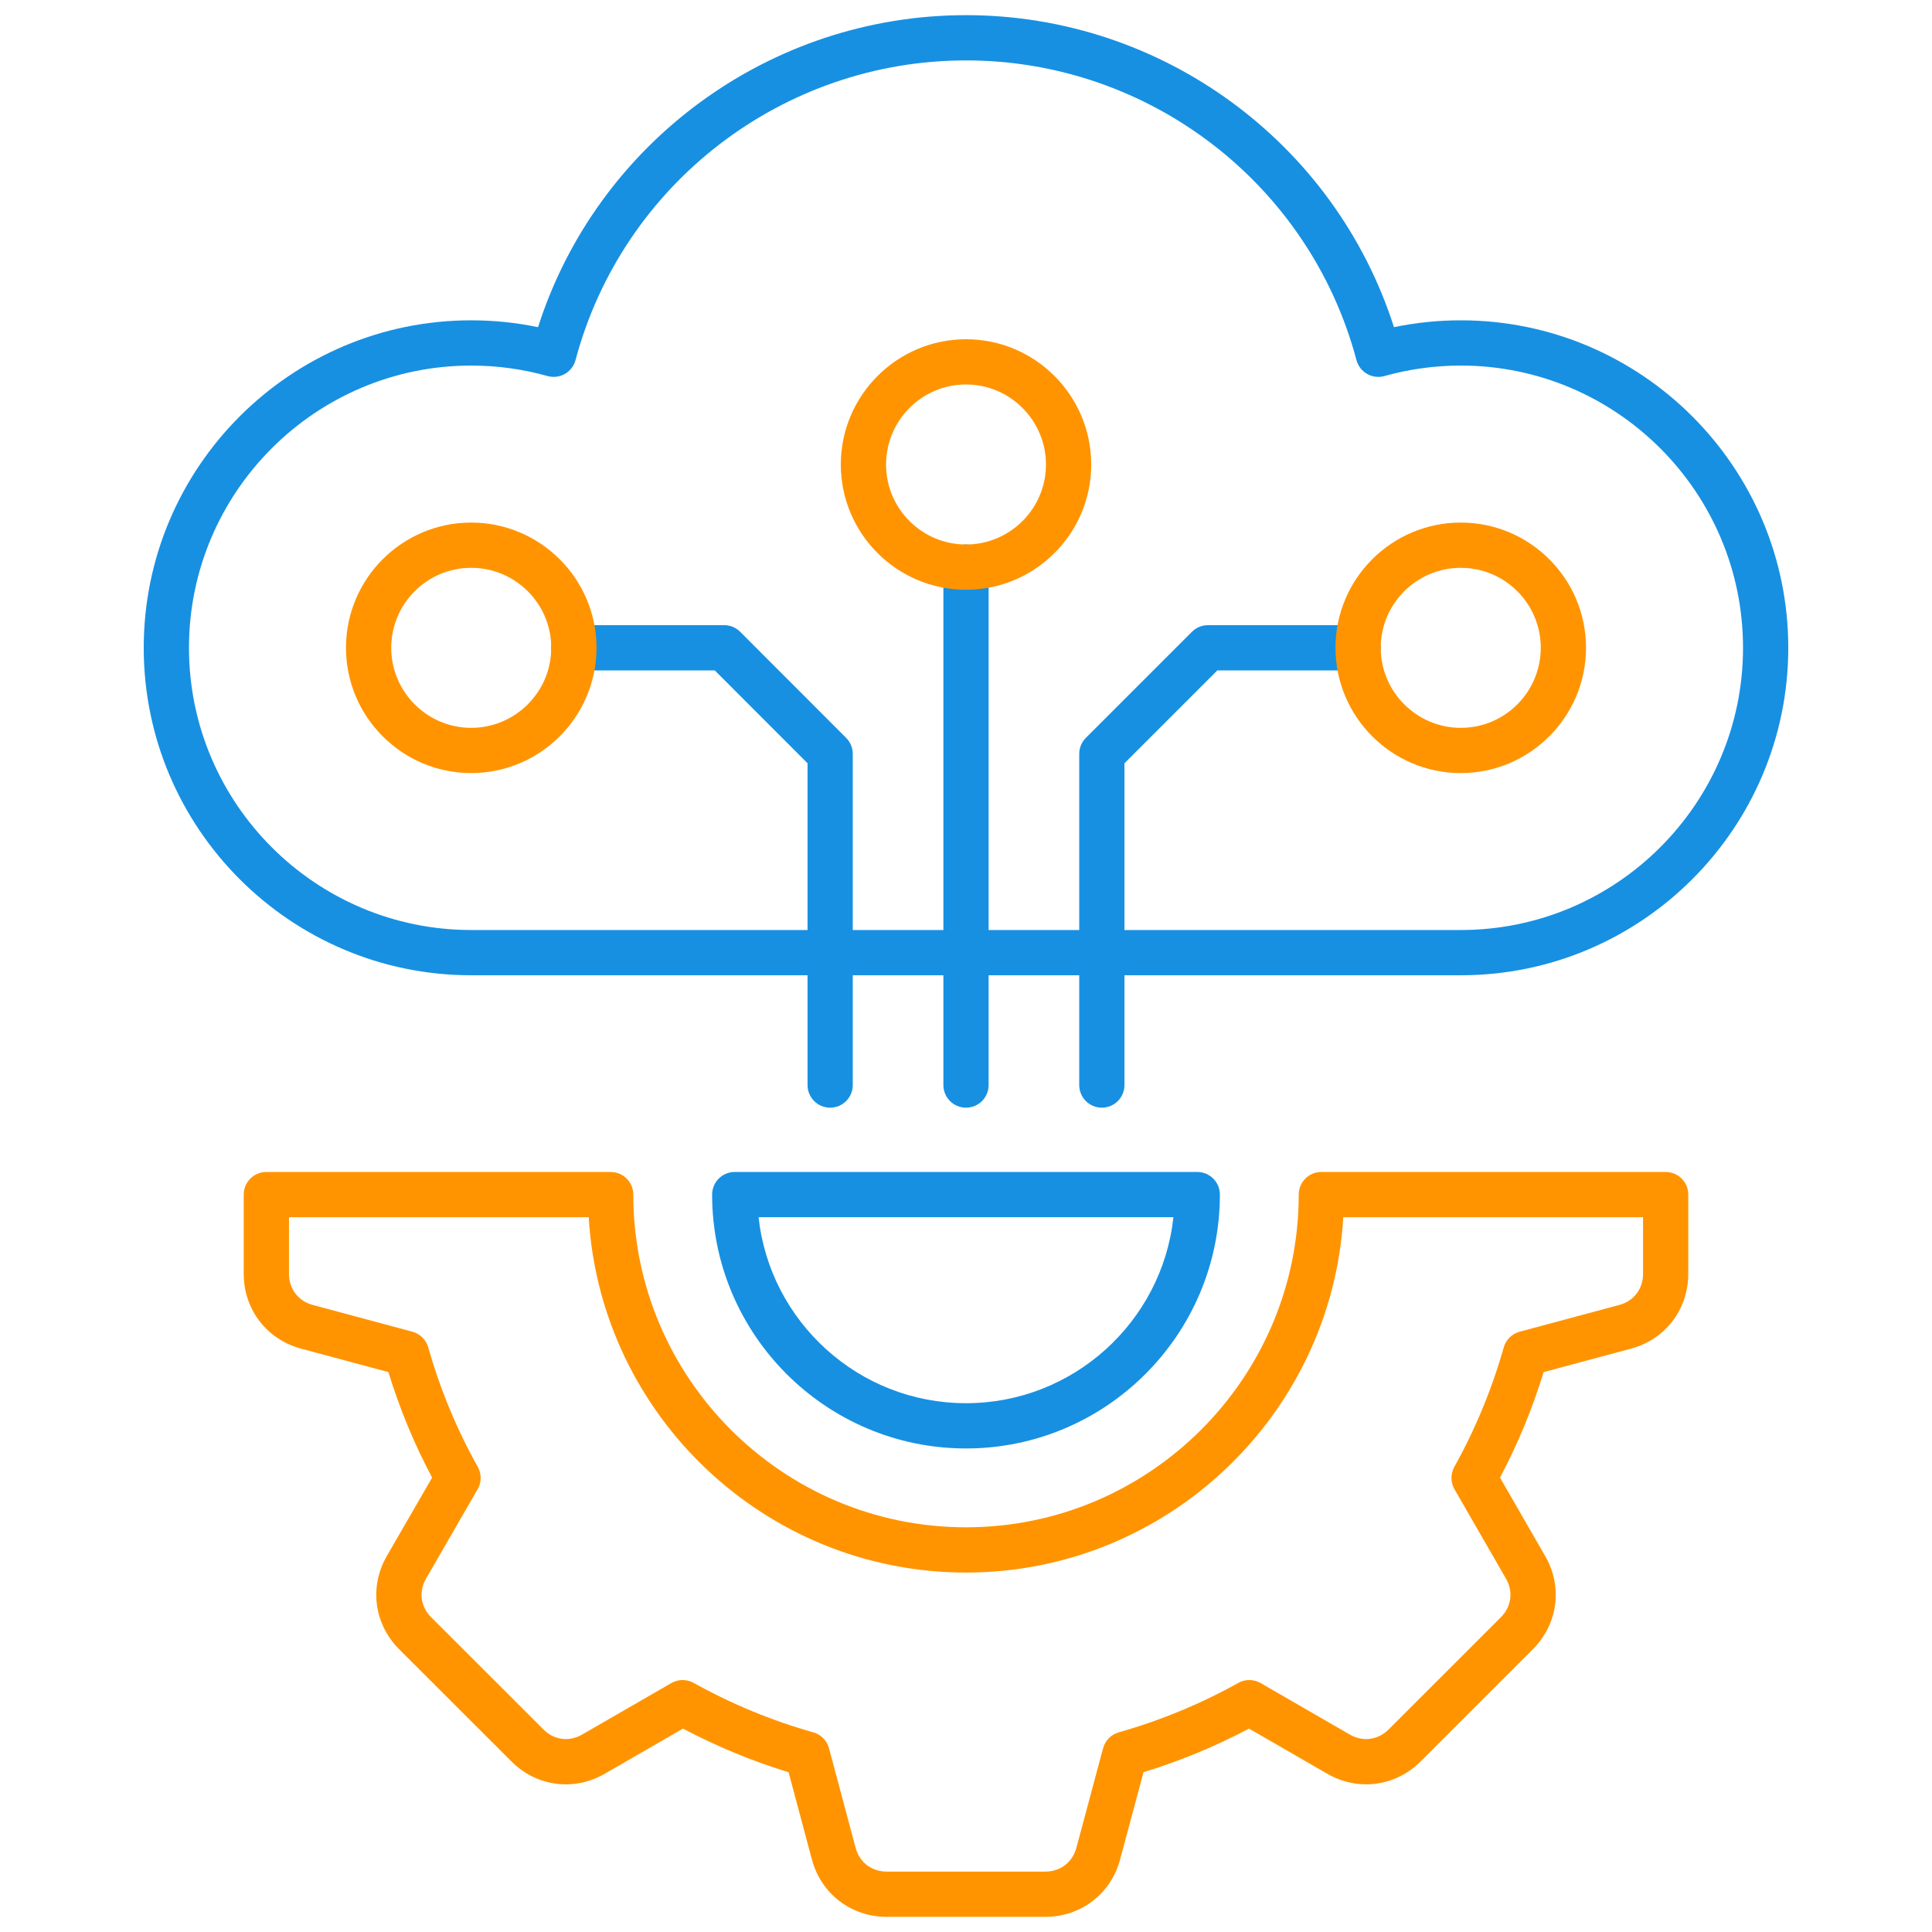
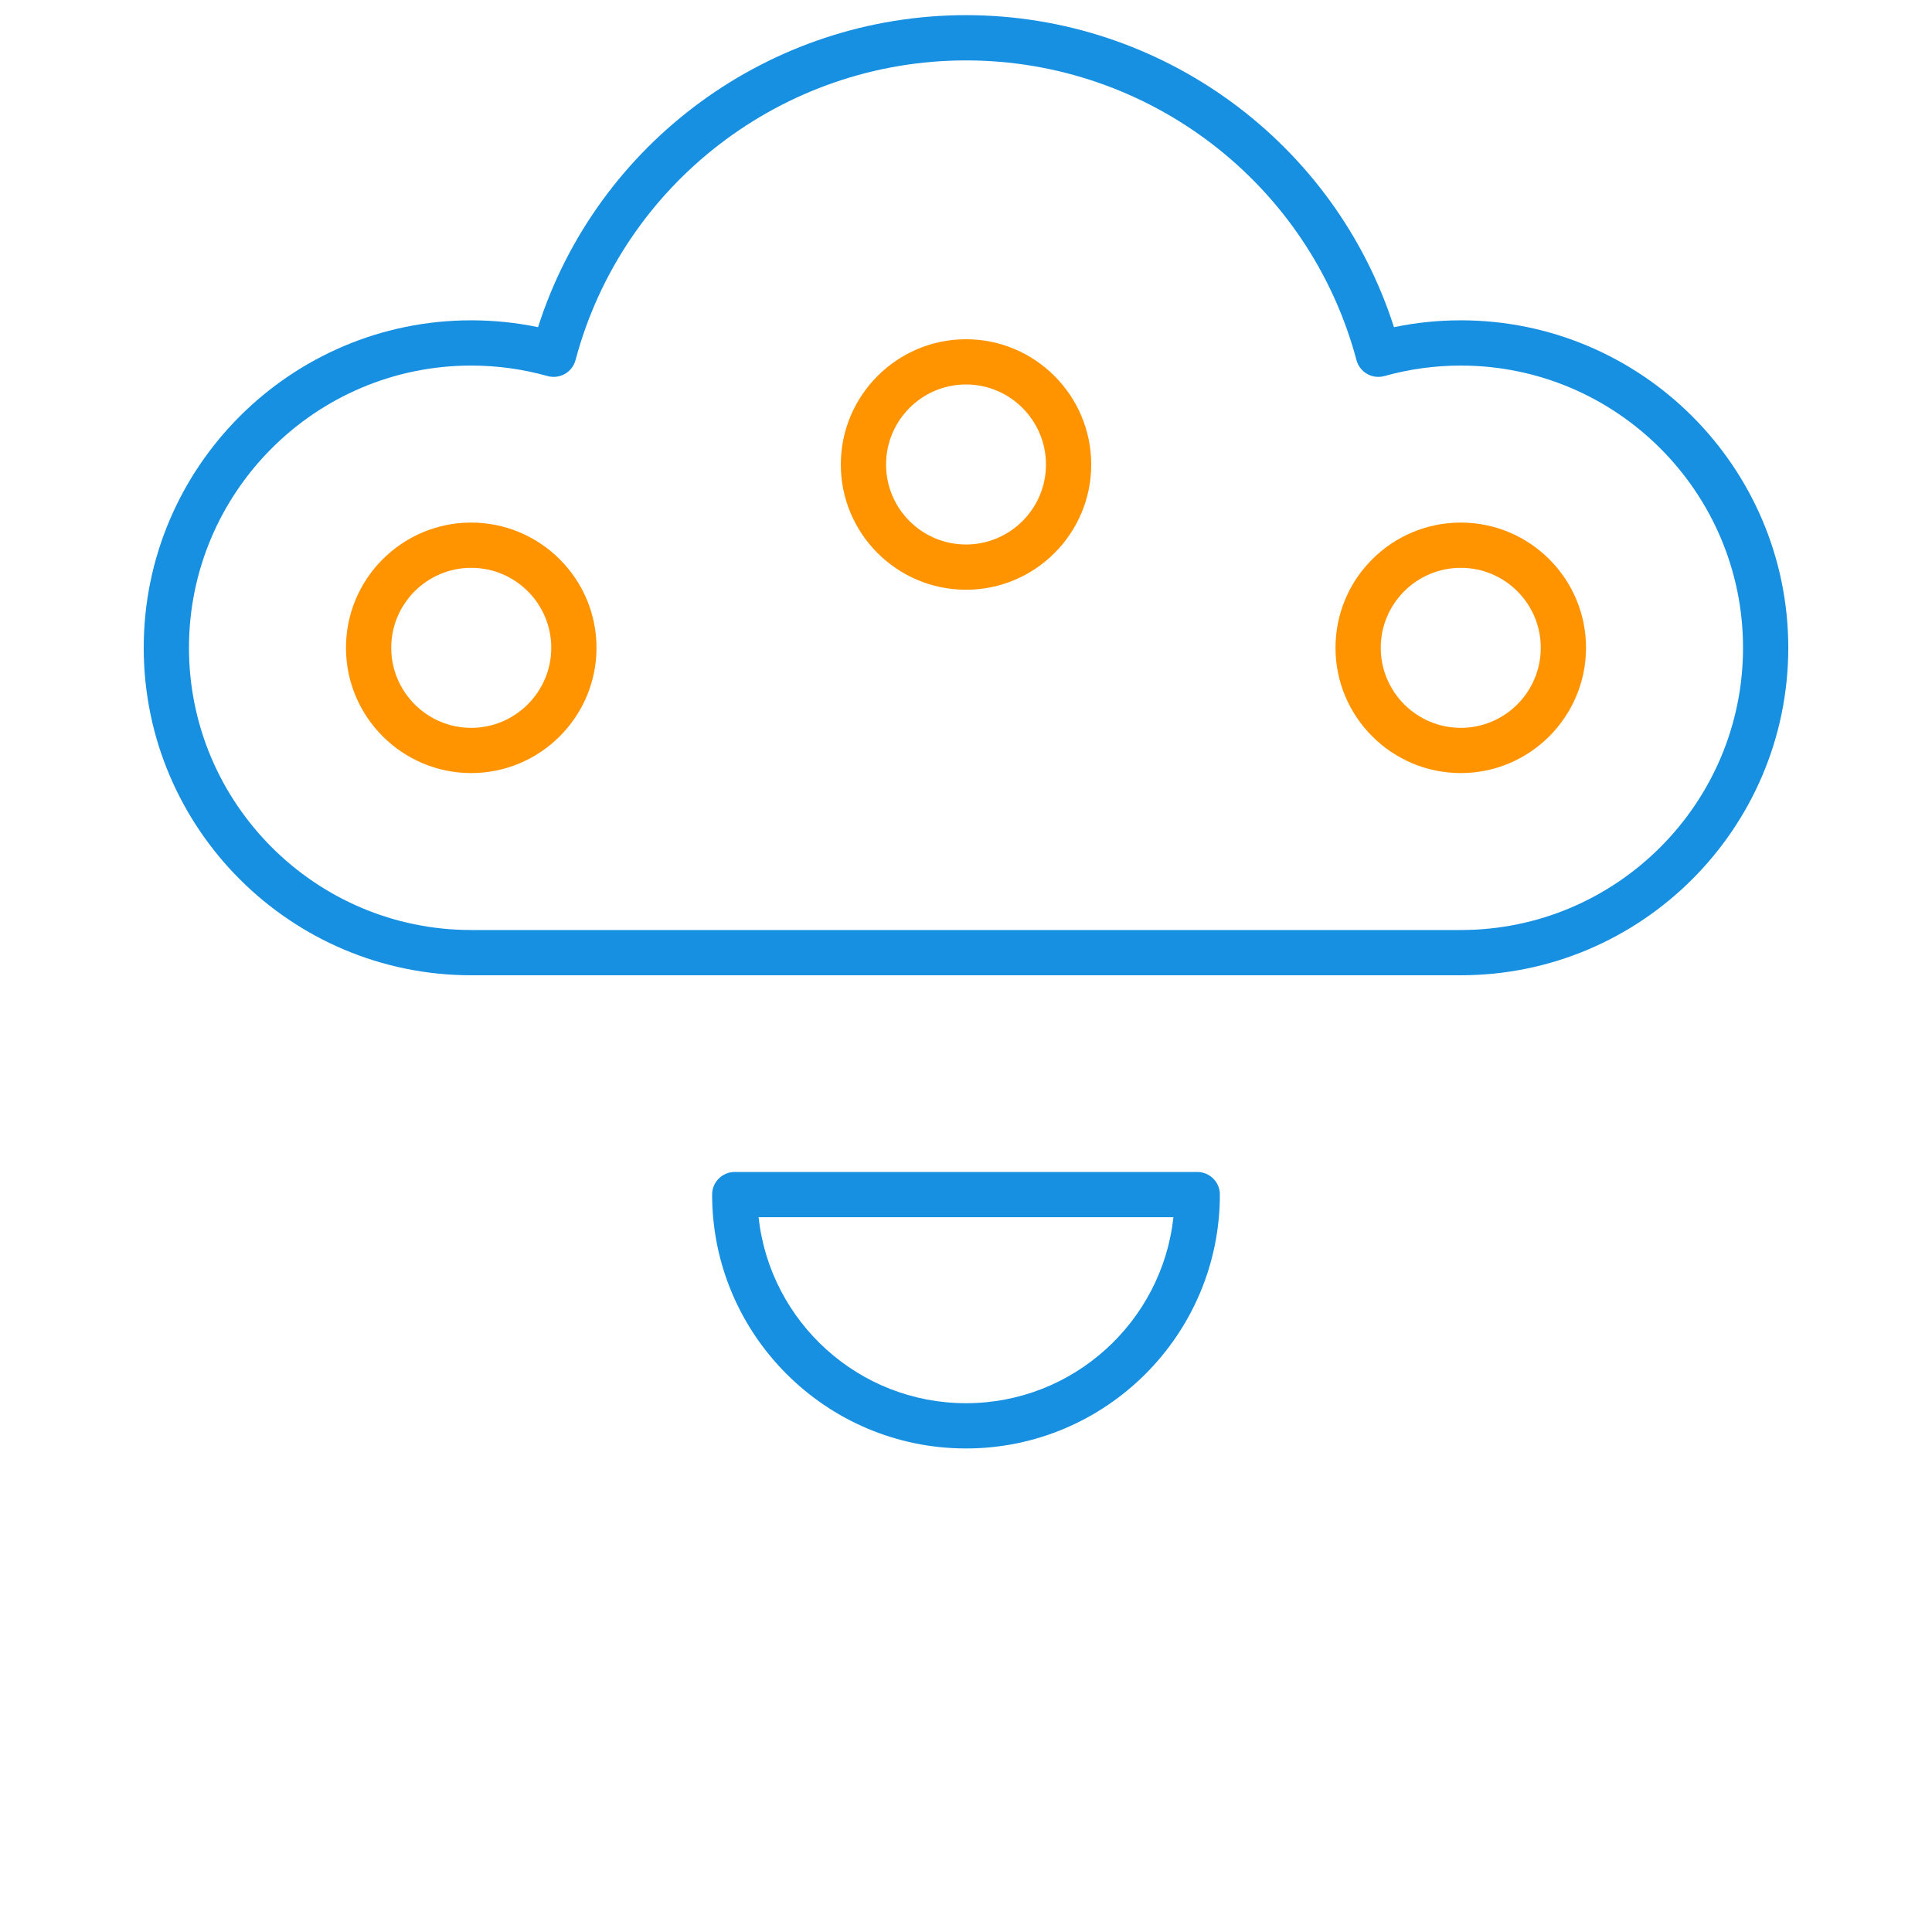
<svg xmlns="http://www.w3.org/2000/svg" width="64" height="64" viewBox="0 0 64 64" fill="none">
  <path d="M48.391 32.307H15.609C9.627 32.307 4.761 27.44 4.761 21.459C4.761 15.477 9.627 10.611 15.609 10.611C16.356 10.611 17.098 10.687 17.823 10.838C19.782 4.717 25.509 0.502 32 0.502C38.49 0.502 44.218 4.717 46.177 10.838C46.903 10.687 47.644 10.611 48.391 10.611C54.373 10.611 59.239 15.477 59.239 21.459C59.239 27.44 54.373 32.307 48.391 32.307ZM15.609 12.11C10.454 12.11 6.26 16.304 6.26 21.459C6.26 26.614 10.454 30.808 15.609 30.808H48.391C53.546 30.808 57.74 26.614 57.74 21.459C57.74 16.304 53.546 12.11 48.391 12.11C47.532 12.11 46.681 12.227 45.863 12.457C45.67 12.511 45.463 12.486 45.288 12.387C45.114 12.288 44.987 12.123 44.935 11.929C43.378 6.083 38.059 2.001 32 2.001C25.942 2.001 20.622 6.083 19.065 11.929C19.013 12.123 18.886 12.288 18.712 12.387C18.537 12.486 18.33 12.511 18.138 12.457C17.319 12.227 16.468 12.11 15.609 12.11H15.609Z" fill="#1790E2" />
-   <path d="M34.629 63.498H29.371C28.197 63.498 27.203 62.737 26.897 61.605L26.123 58.708C24.922 58.341 23.749 57.856 22.625 57.262L20.03 58.76C19.011 59.347 17.769 59.182 16.941 58.349L13.222 54.633C12.389 53.8 12.226 52.557 12.817 51.54L14.314 48.948C13.725 47.841 13.239 46.669 12.866 45.452L9.972 44.675C8.837 44.37 8.074 43.376 8.074 42.201V39.572C8.074 39.158 8.409 38.823 8.823 38.823H20.229C20.643 38.823 20.979 39.158 20.979 39.572C20.979 45.649 25.923 50.594 32 50.594C38.077 50.594 43.022 45.649 43.022 39.572C43.022 39.158 43.357 38.823 43.771 38.823H55.177C55.591 38.823 55.926 39.158 55.926 39.572V42.201C55.926 43.375 55.165 44.37 54.033 44.675L51.135 45.453C50.762 46.666 50.277 47.838 49.69 48.948L51.184 51.543C51.774 52.557 51.611 53.8 50.778 54.633L47.061 58.35C46.23 59.181 44.988 59.346 43.971 58.76L41.375 57.262C40.266 57.849 39.093 58.334 37.88 58.707L37.103 61.604C36.797 62.737 35.803 63.498 34.629 63.498ZM22.614 55.654C22.739 55.654 22.865 55.685 22.978 55.748C24.24 56.45 25.574 57.001 26.941 57.386C27.196 57.457 27.394 57.658 27.462 57.914L28.345 61.216C28.473 61.691 28.876 61.999 29.371 61.999H34.629C35.124 61.999 35.527 61.691 35.656 61.214L36.541 57.913C36.61 57.658 36.807 57.458 37.06 57.386C38.447 56.992 39.78 56.441 41.021 55.748C41.251 55.62 41.532 55.622 41.761 55.754L44.719 57.462C45.147 57.708 45.65 57.641 46.001 57.29L49.718 53.574C50.069 53.223 50.135 52.721 49.887 52.294L48.181 49.333C48.05 49.104 48.048 48.824 48.176 48.593C48.869 47.352 49.42 46.02 49.814 44.633C49.886 44.379 50.087 44.182 50.341 44.114L53.643 43.228C54.119 43.1 54.428 42.697 54.428 42.202V40.322H44.498C44.109 46.878 38.652 52.093 32 52.093C25.348 52.093 19.891 46.878 19.502 40.322H9.573V42.202C9.573 42.697 9.882 43.099 10.361 43.228L13.659 44.114C13.914 44.182 14.114 44.379 14.186 44.633C14.581 46.023 15.133 47.355 15.827 48.592C15.956 48.823 15.954 49.104 15.822 49.333L14.114 52.292C13.865 52.72 13.931 53.223 14.282 53.573L18.002 57.29C18.352 57.642 18.853 57.708 19.281 57.461L22.239 55.754C22.355 55.687 22.485 55.653 22.614 55.653L22.614 55.654Z" fill="#FF9400" />
  <path d="M32 47.982C27.363 47.982 23.59 44.209 23.59 39.572C23.59 39.158 23.925 38.823 24.339 38.823H39.661C40.075 38.823 40.41 39.158 40.41 39.572C40.41 44.209 36.637 47.982 32 47.982ZM25.129 40.322C25.504 43.781 28.442 46.483 32 46.483C35.558 46.483 38.496 43.781 38.871 40.322H25.129Z" fill="#1790E2" />
-   <path d="M27.5 36.693C27.086 36.693 26.751 36.358 26.751 35.944V25.284L23.678 22.208H19.01C18.596 22.208 18.261 21.873 18.261 21.459C18.261 21.045 18.596 20.709 19.01 20.709H23.989C24.188 20.709 24.378 20.788 24.519 20.929L28.03 24.444C28.171 24.585 28.249 24.775 28.249 24.974V35.944C28.249 36.358 27.914 36.693 27.5 36.693Z" fill="#1790E2" />
  <path d="M15.609 25.609C13.322 25.609 11.461 23.747 11.461 21.458C11.461 19.169 13.322 17.311 15.609 17.311C17.895 17.311 19.76 19.172 19.76 21.458C19.76 23.745 17.898 25.609 15.609 25.609ZM15.609 18.81C14.148 18.81 12.96 19.998 12.96 21.458C12.96 22.919 14.148 24.111 15.609 24.111C17.069 24.111 18.261 22.921 18.261 21.458C18.261 19.996 17.071 18.81 15.609 18.81Z" fill="#FF9400" />
-   <path d="M36.5 36.693C36.086 36.693 35.751 36.358 35.751 35.944V24.974C35.751 24.775 35.83 24.584 35.97 24.444L39.485 20.929C39.626 20.788 39.816 20.709 40.015 20.709H44.99C45.404 20.709 45.739 21.045 45.739 21.459C45.739 21.873 45.404 22.208 44.99 22.208H40.325L37.249 25.284V35.944C37.249 36.358 36.914 36.693 36.5 36.693H36.5Z" fill="#1790E2" />
  <path d="M48.391 25.609C46.102 25.609 44.24 23.747 44.24 21.458C44.24 19.169 46.102 17.311 48.391 17.311C50.68 17.311 52.539 19.172 52.539 21.458C52.539 23.745 50.678 25.609 48.391 25.609ZM48.391 18.81C46.929 18.81 45.739 19.998 45.739 21.458C45.739 22.919 46.929 24.111 48.391 24.111C49.854 24.111 51.04 22.921 51.04 21.458C51.04 19.996 49.852 18.81 48.391 18.81Z" fill="#FF9400" />
-   <path d="M32 36.693C31.586 36.693 31.251 36.358 31.251 35.944V18.787C31.251 18.373 31.586 18.038 32 18.038C32.414 18.038 32.749 18.373 32.749 18.787V35.944C32.749 36.358 32.414 36.693 32 36.693Z" fill="#1790E2" />
  <path d="M32 19.536C29.713 19.536 27.853 17.676 27.853 15.389C27.853 13.102 29.713 11.238 32 11.238C34.287 11.238 36.148 13.1 36.148 15.389C36.148 17.678 34.287 19.536 32 19.536ZM32 12.736C30.54 12.736 29.352 13.926 29.352 15.389C29.352 16.851 30.54 18.037 32 18.037C33.46 18.037 34.649 16.849 34.649 15.389C34.649 13.928 33.46 12.736 32 12.736Z" fill="#FF9400" />
</svg>